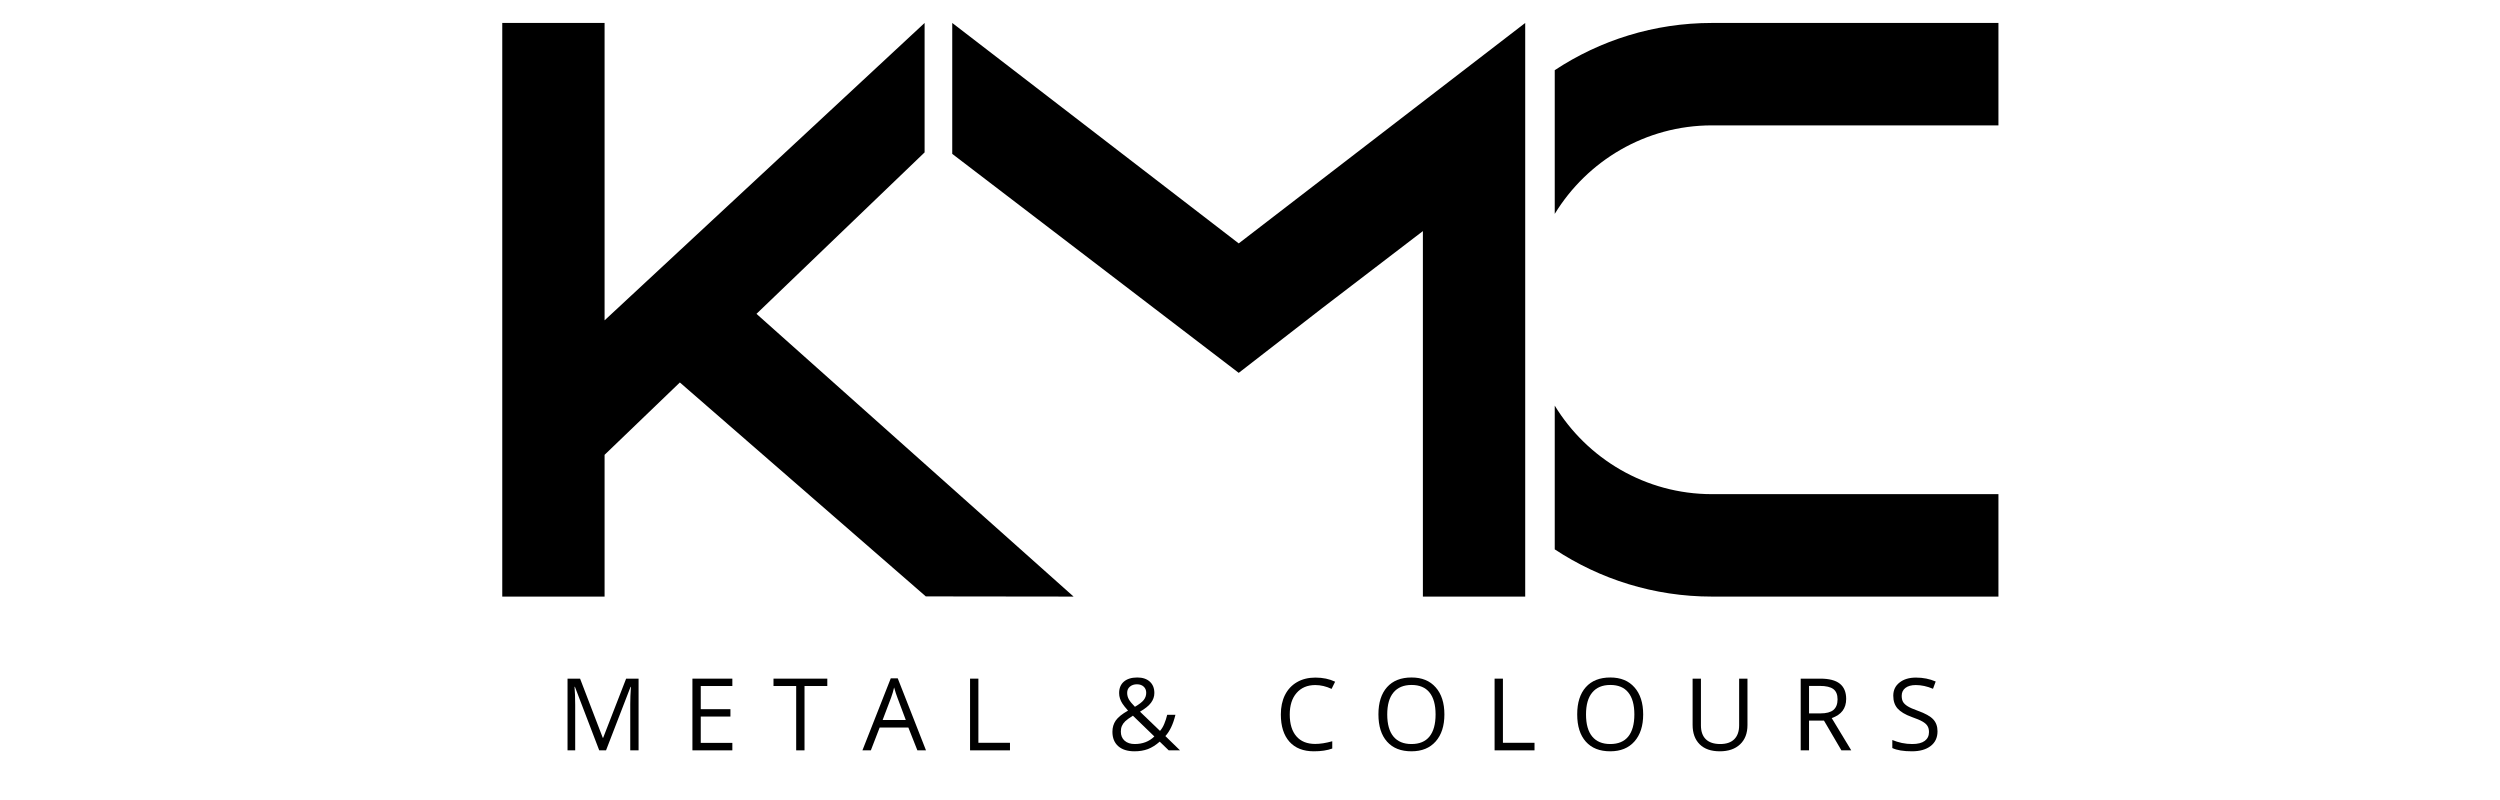
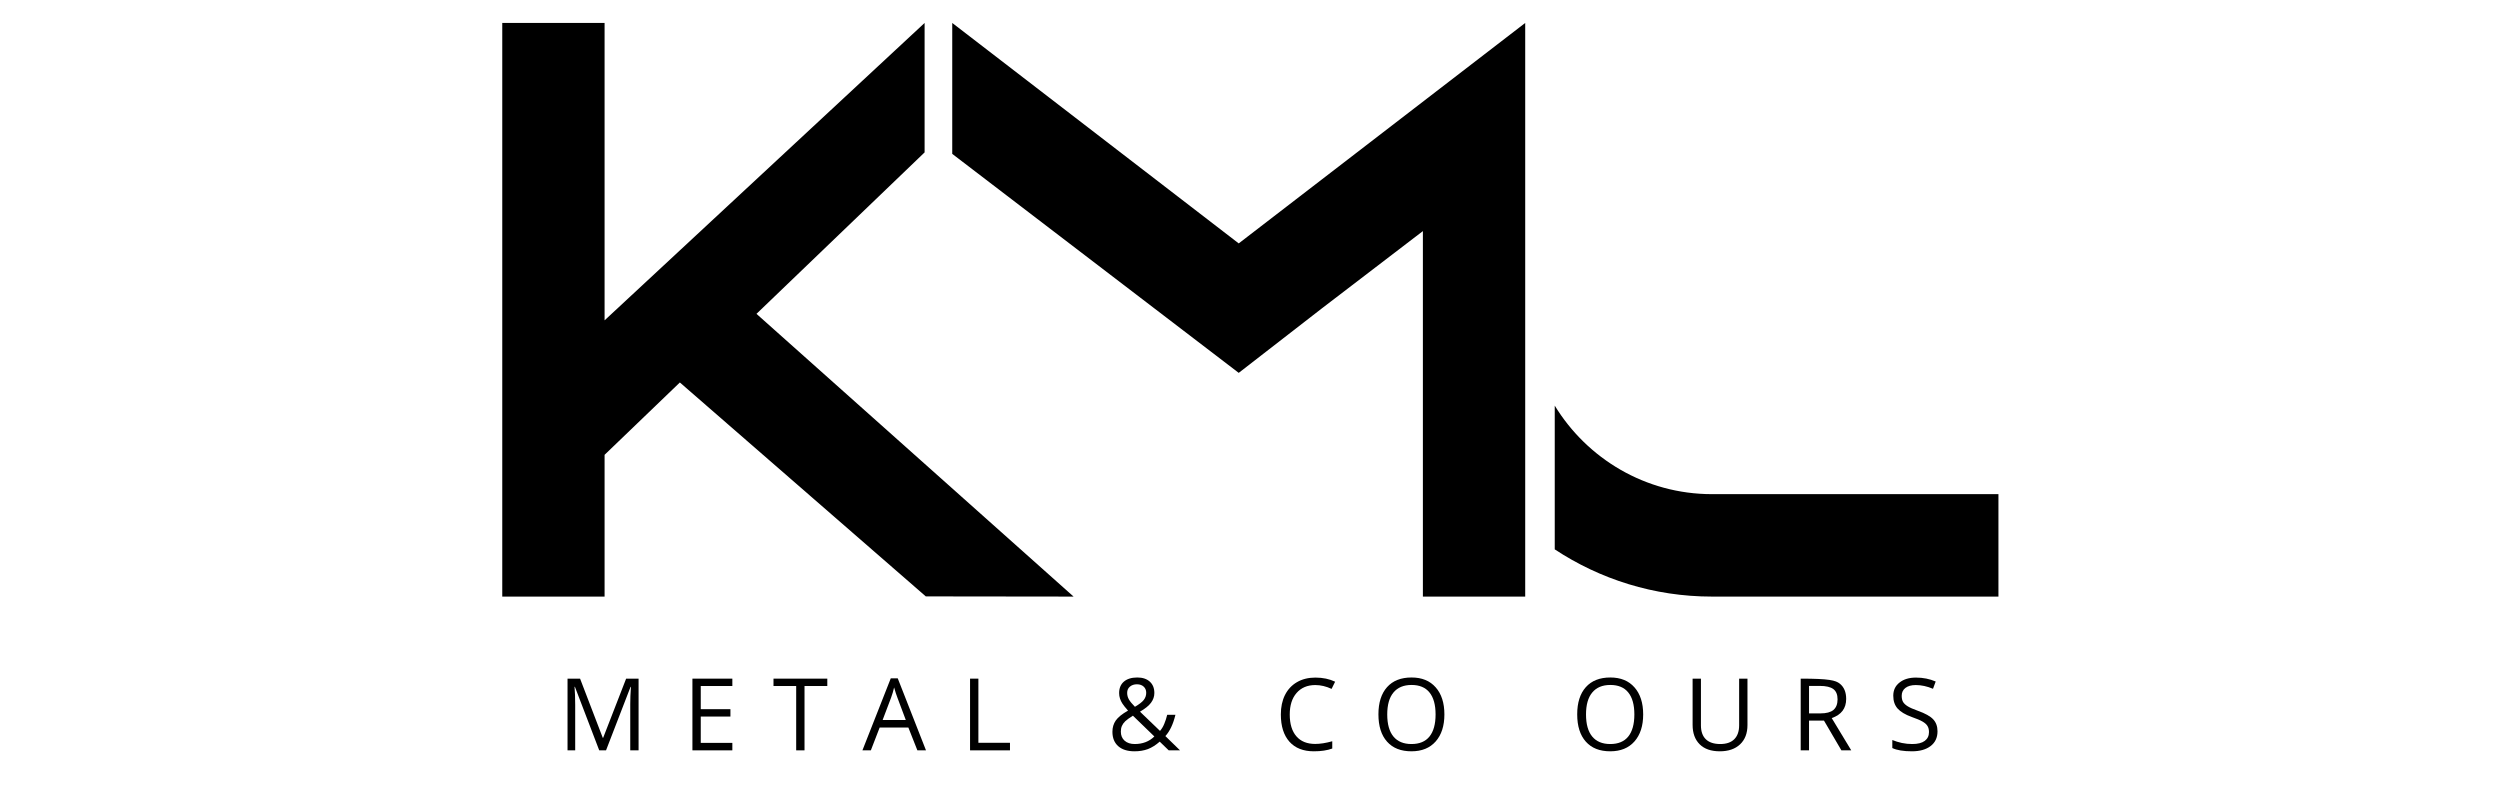
<svg xmlns="http://www.w3.org/2000/svg" width="544" zoomAndPan="magnify" viewBox="0 0 408 130.5" height="174" preserveAspectRatio="xMidYMid meet" version="1.0">
  <defs>
    <g />
    <clipPath id="04e9d4095c">
      <path d="M 155 3.648 L 249 3.648 L 249 97.457 L 155 97.457 Z M 155 3.648 " clip-rule="nonzero" />
    </clipPath>
    <clipPath id="ffe0c44b9e">
      <path d="M 253 3.648 L 326.145 3.648 L 326.145 35 L 253 35 Z M 253 3.648 " clip-rule="nonzero" />
    </clipPath>
    <clipPath id="adedd04330">
      <path d="M 253 66 L 326.145 66 L 326.145 97.457 L 253 97.457 Z M 253 66 " clip-rule="nonzero" />
    </clipPath>
    <clipPath id="bc732dd1ee">
      <path d="M 81.969 3.648 L 176 3.648 L 176 97.457 L 81.969 97.457 Z M 81.969 3.648 " clip-rule="nonzero" />
    </clipPath>
  </defs>
  <g clip-path="url(#04e9d4095c)">
    <path fill="#000000" d="M 202.16 39.723 L 155.406 3.746 L 155.406 25.113 L 202.16 60.852 L 215.785 50.285 L 232.215 37.715 L 232.215 97.363 L 248.914 97.363 L 248.914 3.746 Z M 202.16 39.723 " fill-opacity="1" fill-rule="nonzero" />
  </g>
  <g clip-path="url(#ffe0c44b9e)">
-     <path fill="#000000" d="M 279.391 3.746 C 269.922 3.746 261.105 6.586 253.734 11.453 L 253.734 34.906 C 259.02 26.254 268.547 20.461 279.391 20.461 L 326.145 20.461 L 326.145 3.746 Z M 279.391 3.746 " fill-opacity="1" fill-rule="nonzero" />
-   </g>
+     </g>
  <g clip-path="url(#adedd04330)">
    <path fill="#000000" d="M 253.734 66.199 L 253.734 89.656 C 261.105 94.52 269.922 97.363 279.391 97.363 L 326.145 97.363 L 326.145 80.645 L 279.391 80.645 C 268.547 80.645 259.02 74.855 253.734 66.199 Z M 253.734 66.199 " fill-opacity="1" fill-rule="nonzero" />
  </g>
  <g clip-path="url(#bc732dd1ee)">
    <path fill="#000000" d="M 123.457 51.219 L 175.207 97.363 L 151.09 97.332 L 110.953 62.418 L 98.668 74.227 L 98.668 97.363 L 81.969 97.363 L 81.969 3.746 L 98.668 3.746 L 98.668 52.281 L 150.895 3.746 L 150.895 24.871 Z M 123.457 51.219 " fill-opacity="1" fill-rule="nonzero" />
  </g>
  <g fill="#000000" fill-opacity="1">
    <g transform="translate(91.013, 122.457)">
      <g>
        <path d="M 6.781 0 L 2.812 -10.375 L 2.75 -10.375 C 2.82 -9.551 2.859 -8.57 2.859 -7.438 L 2.859 0 L 1.609 0 L 1.609 -11.703 L 3.656 -11.703 L 7.359 -2.047 L 7.422 -2.047 L 11.172 -11.703 L 13.203 -11.703 L 13.203 0 L 11.844 0 L 11.844 -7.531 C 11.844 -8.395 11.879 -9.336 11.953 -10.359 L 11.891 -10.359 L 7.891 0 Z M 6.781 0 " />
      </g>
    </g>
  </g>
  <g fill="#000000" fill-opacity="1">
    <g transform="translate(111.394, 122.457)">
      <g>
        <path d="M 8.125 0 L 1.609 0 L 1.609 -11.703 L 8.125 -11.703 L 8.125 -10.5 L 2.969 -10.5 L 2.969 -6.719 L 7.812 -6.719 L 7.812 -5.516 L 2.969 -5.516 L 2.969 -1.219 L 8.125 -1.219 Z M 8.125 0 " />
      </g>
    </g>
  </g>
  <g fill="#000000" fill-opacity="1">
    <g transform="translate(126.094, 122.457)">
      <g>
        <path d="M 5.203 0 L 3.844 0 L 3.844 -10.5 L 0.141 -10.5 L 0.141 -11.703 L 8.922 -11.703 L 8.922 -10.5 L 5.203 -10.5 Z M 5.203 0 " />
      </g>
    </g>
  </g>
  <g fill="#000000" fill-opacity="1">
    <g transform="translate(140.747, 122.457)">
      <g>
        <path d="M 8.969 0 L 7.5 -3.719 L 2.812 -3.719 L 1.375 0 L 0 0 L 4.625 -11.75 L 5.766 -11.75 L 10.375 0 Z M 7.078 -4.953 L 5.719 -8.578 C 5.539 -9.035 5.359 -9.598 5.172 -10.266 C 5.055 -9.742 4.891 -9.18 4.672 -8.578 L 3.297 -4.953 Z M 7.078 -4.953 " />
      </g>
    </g>
  </g>
  <g fill="#000000" fill-opacity="1">
    <g transform="translate(156.704, 122.457)">
      <g>
        <path d="M 1.609 0 L 1.609 -11.703 L 2.969 -11.703 L 2.969 -1.234 L 8.125 -1.234 L 8.125 0 Z M 1.609 0 " />
      </g>
    </g>
  </g>
  <g fill="#000000" fill-opacity="1">
    <g transform="translate(170.796, 122.457)">
      <g />
    </g>
  </g>
  <g fill="#000000" fill-opacity="1">
    <g transform="translate(180.641, 122.457)">
      <g>
        <path d="M 3.312 -9.375 C 3.312 -9 3.406 -8.645 3.594 -8.312 C 3.789 -7.977 4.117 -7.578 4.578 -7.109 C 5.273 -7.516 5.754 -7.883 6.016 -8.219 C 6.285 -8.562 6.422 -8.953 6.422 -9.391 C 6.422 -9.805 6.285 -10.141 6.016 -10.391 C 5.742 -10.648 5.375 -10.781 4.906 -10.781 C 4.438 -10.781 4.051 -10.648 3.75 -10.391 C 3.457 -10.141 3.312 -9.801 3.312 -9.375 Z M 4.547 -1.031 C 5.836 -1.031 6.906 -1.441 7.75 -2.266 L 4.25 -5.656 C 3.664 -5.289 3.25 -4.988 3 -4.75 C 2.758 -4.52 2.578 -4.266 2.453 -3.984 C 2.336 -3.711 2.281 -3.406 2.281 -3.062 C 2.281 -2.438 2.484 -1.941 2.891 -1.578 C 3.305 -1.211 3.859 -1.031 4.547 -1.031 Z M 0.906 -3.031 C 0.906 -3.727 1.086 -4.344 1.453 -4.875 C 1.828 -5.406 2.492 -5.941 3.453 -6.484 C 3.004 -6.992 2.695 -7.379 2.531 -7.641 C 2.363 -7.898 2.234 -8.172 2.141 -8.453 C 2.047 -8.742 2 -9.039 2 -9.344 C 2 -10.145 2.258 -10.77 2.781 -11.219 C 3.301 -11.664 4.031 -11.891 4.969 -11.891 C 5.832 -11.891 6.508 -11.664 7 -11.219 C 7.5 -10.77 7.75 -10.148 7.75 -9.359 C 7.75 -8.785 7.566 -8.254 7.203 -7.766 C 6.848 -7.285 6.25 -6.801 5.406 -6.312 L 8.672 -3.172 C 8.961 -3.504 9.195 -3.895 9.375 -4.344 C 9.562 -4.789 9.719 -5.273 9.844 -5.797 L 11.188 -5.797 C 10.82 -4.273 10.273 -3.117 9.547 -2.328 L 11.938 0 L 10.094 0 L 8.625 -1.422 C 7.988 -0.859 7.344 -0.453 6.688 -0.203 C 6.039 0.035 5.316 0.156 4.516 0.156 C 3.367 0.156 2.477 -0.125 1.844 -0.688 C 1.219 -1.25 0.906 -2.031 0.906 -3.031 Z M 0.906 -3.031 " />
      </g>
    </g>
  </g>
  <g fill="#000000" fill-opacity="1">
    <g transform="translate(198.19, 122.457)">
      <g />
    </g>
  </g>
  <g fill="#000000" fill-opacity="1">
    <g transform="translate(208.034, 122.457)">
      <g>
        <path d="M 6.625 -10.656 C 5.332 -10.656 4.312 -10.223 3.562 -9.359 C 2.82 -8.504 2.453 -7.332 2.453 -5.844 C 2.453 -4.312 2.812 -3.129 3.531 -2.297 C 4.25 -1.461 5.273 -1.047 6.609 -1.047 C 7.422 -1.047 8.348 -1.191 9.391 -1.484 L 9.391 -0.297 C 8.578 0.004 7.578 0.156 6.391 0.156 C 4.672 0.156 3.344 -0.363 2.406 -1.406 C 1.469 -2.457 1 -3.941 1 -5.859 C 1 -7.066 1.223 -8.125 1.672 -9.031 C 2.129 -9.938 2.781 -10.633 3.625 -11.125 C 4.477 -11.625 5.484 -11.875 6.641 -11.875 C 7.859 -11.875 8.93 -11.648 9.859 -11.203 L 9.281 -10.031 C 8.395 -10.445 7.508 -10.656 6.625 -10.656 Z M 6.625 -10.656 " />
      </g>
    </g>
  </g>
  <g fill="#000000" fill-opacity="1">
    <g transform="translate(223.959, 122.457)">
      <g>
        <path d="M 11.766 -5.859 C 11.766 -3.992 11.289 -2.523 10.344 -1.453 C 9.395 -0.379 8.078 0.156 6.391 0.156 C 4.672 0.156 3.344 -0.367 2.406 -1.422 C 1.469 -2.473 1 -3.957 1 -5.875 C 1 -7.781 1.469 -9.258 2.406 -10.312 C 3.344 -11.363 4.676 -11.891 6.406 -11.891 C 8.094 -11.891 9.406 -11.352 10.344 -10.281 C 11.289 -9.219 11.766 -7.742 11.766 -5.859 Z M 2.438 -5.859 C 2.438 -4.273 2.773 -3.07 3.453 -2.25 C 4.129 -1.438 5.109 -1.031 6.391 -1.031 C 7.691 -1.031 8.672 -1.438 9.328 -2.25 C 9.992 -3.07 10.328 -4.273 10.328 -5.859 C 10.328 -7.441 9.992 -8.641 9.328 -9.453 C 8.672 -10.266 7.695 -10.672 6.406 -10.672 C 5.113 -10.672 4.129 -10.258 3.453 -9.438 C 2.773 -8.625 2.438 -7.43 2.438 -5.859 Z M 2.438 -5.859 " />
      </g>
    </g>
  </g>
  <g fill="#000000" fill-opacity="1">
    <g transform="translate(242.308, 122.457)">
      <g>
-         <path d="M 1.609 0 L 1.609 -11.703 L 2.969 -11.703 L 2.969 -1.234 L 8.125 -1.234 L 8.125 0 Z M 1.609 0 " />
-       </g>
+         </g>
    </g>
  </g>
  <g fill="#000000" fill-opacity="1">
    <g transform="translate(256.4, 122.457)">
      <g>
        <path d="M 11.766 -5.859 C 11.766 -3.992 11.289 -2.523 10.344 -1.453 C 9.395 -0.379 8.078 0.156 6.391 0.156 C 4.672 0.156 3.344 -0.367 2.406 -1.422 C 1.469 -2.473 1 -3.957 1 -5.875 C 1 -7.781 1.469 -9.258 2.406 -10.312 C 3.344 -11.363 4.676 -11.891 6.406 -11.891 C 8.094 -11.891 9.406 -11.352 10.344 -10.281 C 11.289 -9.219 11.766 -7.742 11.766 -5.859 Z M 2.438 -5.859 C 2.438 -4.273 2.773 -3.07 3.453 -2.25 C 4.129 -1.438 5.109 -1.031 6.391 -1.031 C 7.691 -1.031 8.672 -1.438 9.328 -2.25 C 9.992 -3.07 10.328 -4.273 10.328 -5.859 C 10.328 -7.441 9.992 -8.641 9.328 -9.453 C 8.672 -10.266 7.695 -10.672 6.406 -10.672 C 5.113 -10.672 4.129 -10.258 3.453 -9.438 C 2.773 -8.625 2.438 -7.43 2.438 -5.859 Z M 2.438 -5.859 " />
      </g>
    </g>
  </g>
  <g fill="#000000" fill-opacity="1">
    <g transform="translate(274.749, 122.457)">
      <g>
        <path d="M 10.438 -11.703 L 10.438 -4.125 C 10.438 -2.789 10.035 -1.742 9.234 -0.984 C 8.43 -0.223 7.328 0.156 5.922 0.156 C 4.504 0.156 3.41 -0.223 2.641 -0.984 C 1.867 -1.754 1.484 -2.812 1.484 -4.156 L 1.484 -11.703 L 2.844 -11.703 L 2.844 -4.062 C 2.844 -3.082 3.109 -2.332 3.641 -1.812 C 4.18 -1.289 4.969 -1.031 6 -1.031 C 6.988 -1.031 7.75 -1.289 8.281 -1.812 C 8.812 -2.344 9.078 -3.098 9.078 -4.078 L 9.078 -11.703 Z M 10.438 -11.703 " />
      </g>
    </g>
  </g>
  <g fill="#000000" fill-opacity="1">
    <g transform="translate(292.265, 122.457)">
      <g>
-         <path d="M 2.969 -4.859 L 2.969 0 L 1.609 0 L 1.609 -11.703 L 4.812 -11.703 C 6.25 -11.703 7.312 -11.426 8 -10.875 C 8.688 -10.32 9.031 -9.492 9.031 -8.391 C 9.031 -6.848 8.242 -5.805 6.672 -5.266 L 9.859 0 L 8.25 0 L 5.406 -4.859 Z M 2.969 -6.031 L 4.828 -6.031 C 5.797 -6.031 6.504 -6.219 6.953 -6.594 C 7.398 -6.977 7.625 -7.555 7.625 -8.328 C 7.625 -9.098 7.395 -9.656 6.938 -10 C 6.477 -10.344 5.742 -10.516 4.734 -10.516 L 2.969 -10.516 Z M 2.969 -6.031 " />
+         <path d="M 2.969 -4.859 L 2.969 0 L 1.609 0 L 1.609 -11.703 C 6.25 -11.703 7.312 -11.426 8 -10.875 C 8.688 -10.32 9.031 -9.492 9.031 -8.391 C 9.031 -6.848 8.242 -5.805 6.672 -5.266 L 9.859 0 L 8.25 0 L 5.406 -4.859 Z M 2.969 -6.031 L 4.828 -6.031 C 5.797 -6.031 6.504 -6.219 6.953 -6.594 C 7.398 -6.977 7.625 -7.555 7.625 -8.328 C 7.625 -9.098 7.395 -9.656 6.938 -10 C 6.477 -10.344 5.742 -10.516 4.734 -10.516 L 2.969 -10.516 Z M 2.969 -6.031 " />
      </g>
    </g>
  </g>
  <g fill="#000000" fill-opacity="1">
    <g transform="translate(307.982, 122.457)">
      <g>
        <path d="M 8.219 -3.109 C 8.219 -2.078 7.844 -1.273 7.094 -0.703 C 6.344 -0.129 5.328 0.156 4.047 0.156 C 2.66 0.156 1.594 -0.02 0.844 -0.375 L 0.844 -1.688 C 1.32 -1.488 1.844 -1.328 2.406 -1.203 C 2.977 -1.086 3.539 -1.031 4.094 -1.031 C 5 -1.031 5.68 -1.203 6.141 -1.547 C 6.598 -1.891 6.828 -2.367 6.828 -2.984 C 6.828 -3.391 6.742 -3.723 6.578 -3.984 C 6.422 -4.242 6.148 -4.484 5.766 -4.703 C 5.391 -4.922 4.812 -5.164 4.031 -5.438 C 2.945 -5.832 2.172 -6.297 1.703 -6.828 C 1.234 -7.359 1 -8.055 1 -8.922 C 1 -9.816 1.336 -10.531 2.016 -11.062 C 2.691 -11.602 3.586 -11.875 4.703 -11.875 C 5.867 -11.875 6.941 -11.66 7.922 -11.234 L 7.484 -10.047 C 6.523 -10.453 5.586 -10.656 4.672 -10.656 C 3.953 -10.656 3.391 -10.5 2.984 -10.188 C 2.578 -9.875 2.375 -9.445 2.375 -8.906 C 2.375 -8.5 2.445 -8.164 2.594 -7.906 C 2.75 -7.645 3.004 -7.406 3.359 -7.188 C 3.711 -6.969 4.254 -6.727 4.984 -6.469 C 6.211 -6.031 7.055 -5.562 7.516 -5.062 C 7.984 -4.562 8.219 -3.91 8.219 -3.109 Z M 8.219 -3.109 " />
      </g>
    </g>
  </g>
</svg>